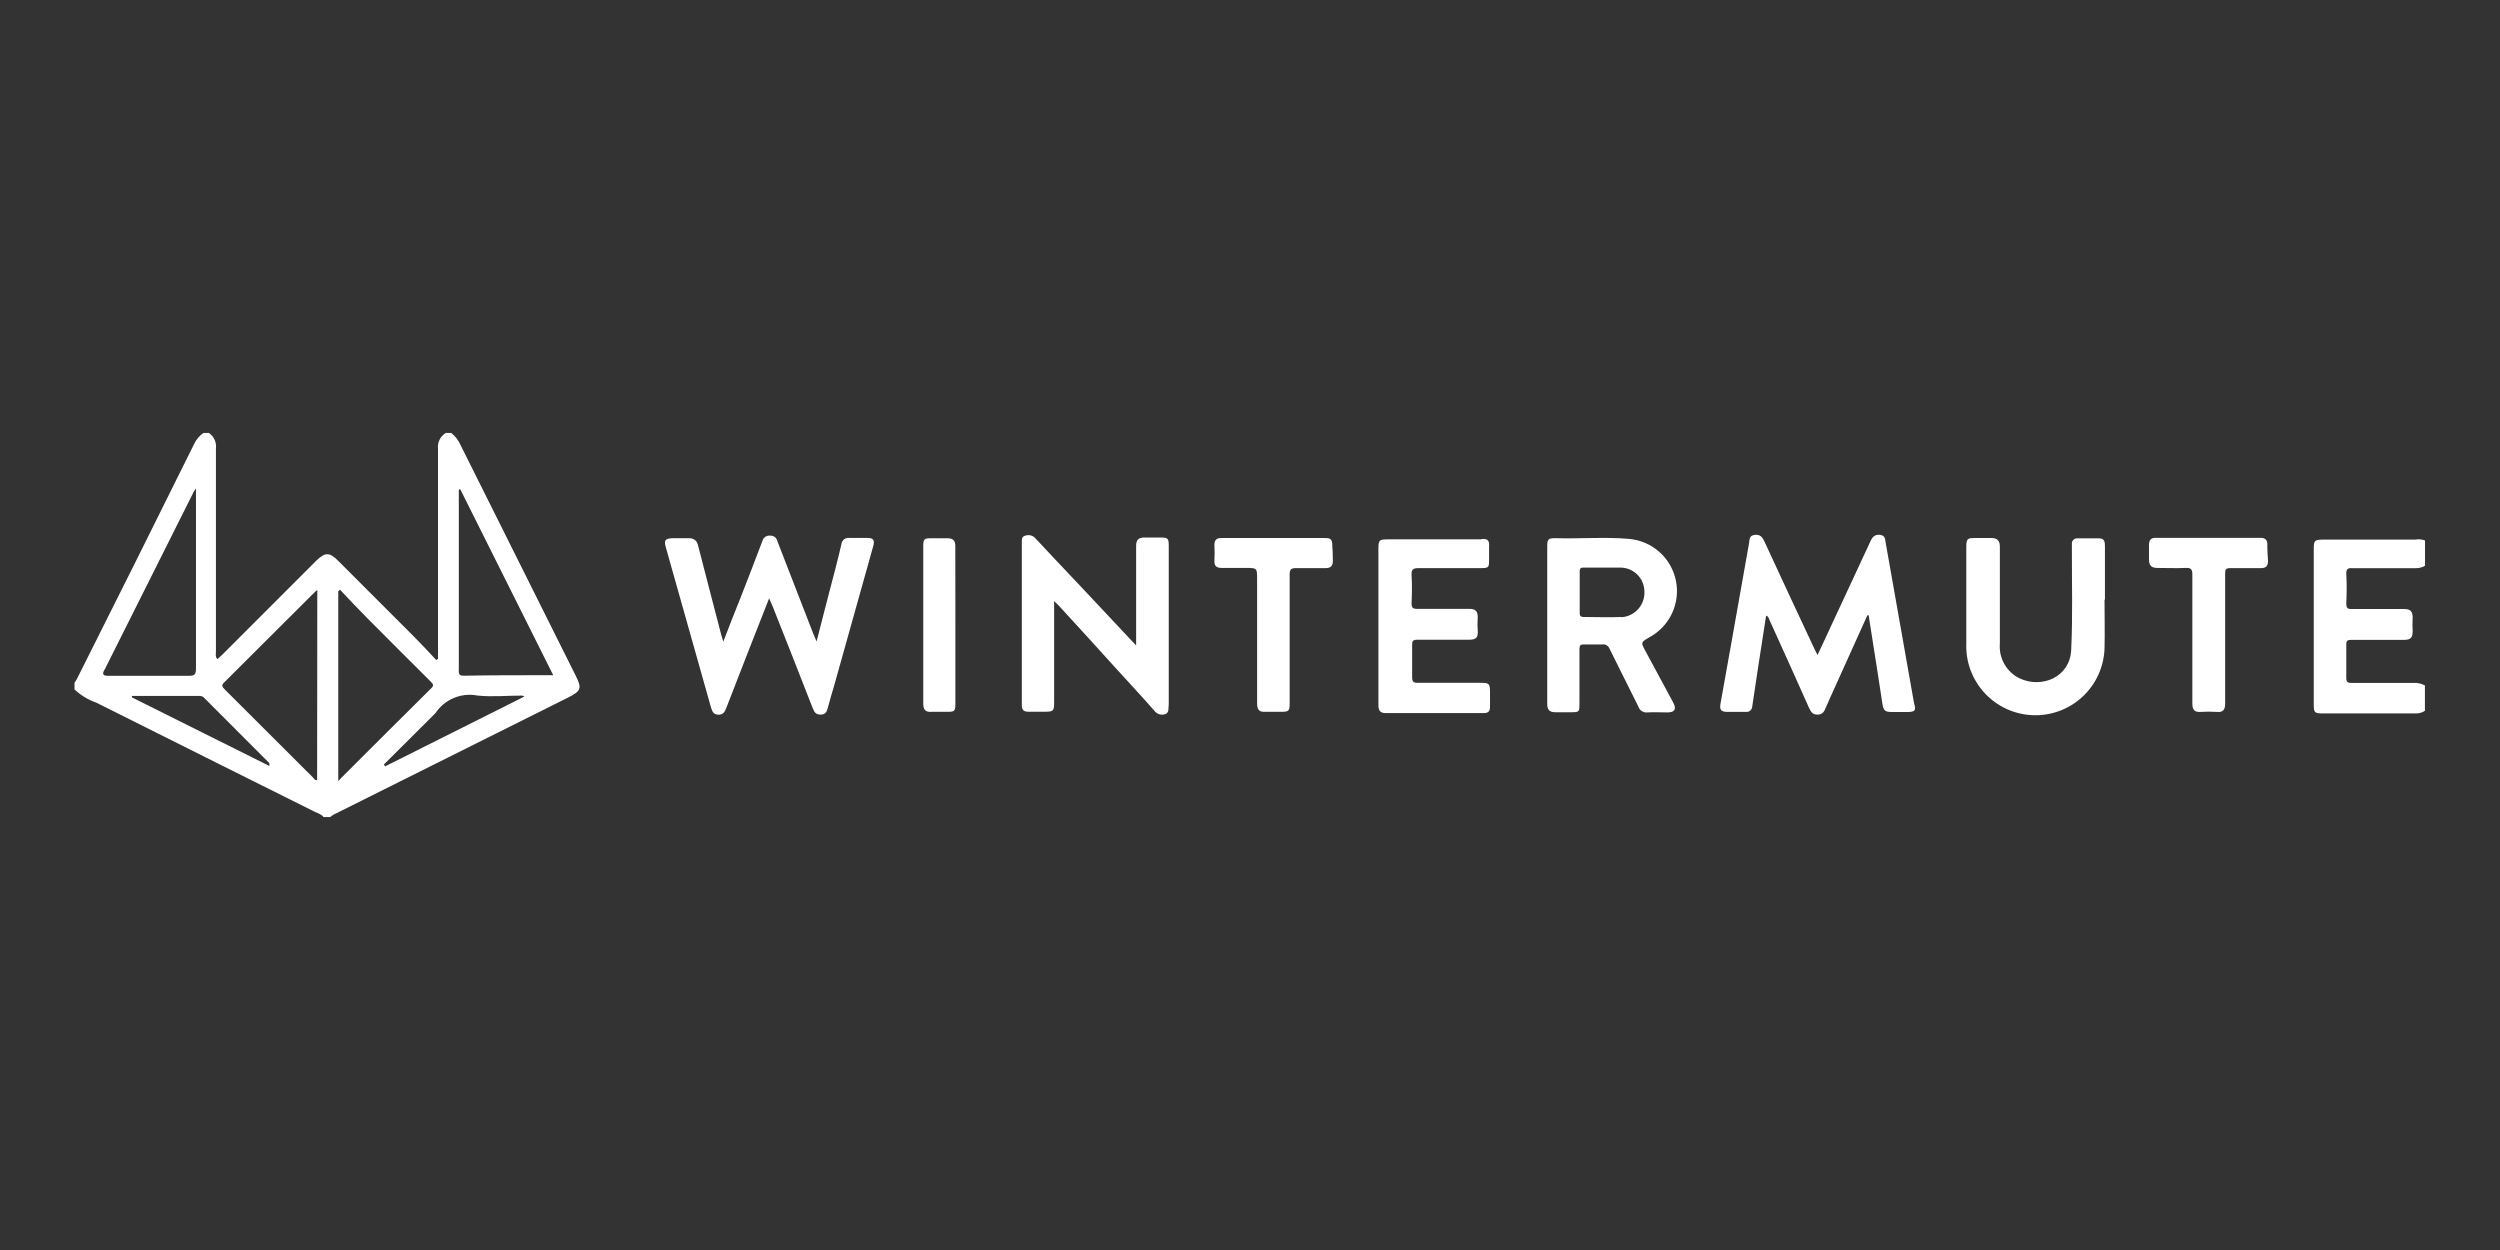
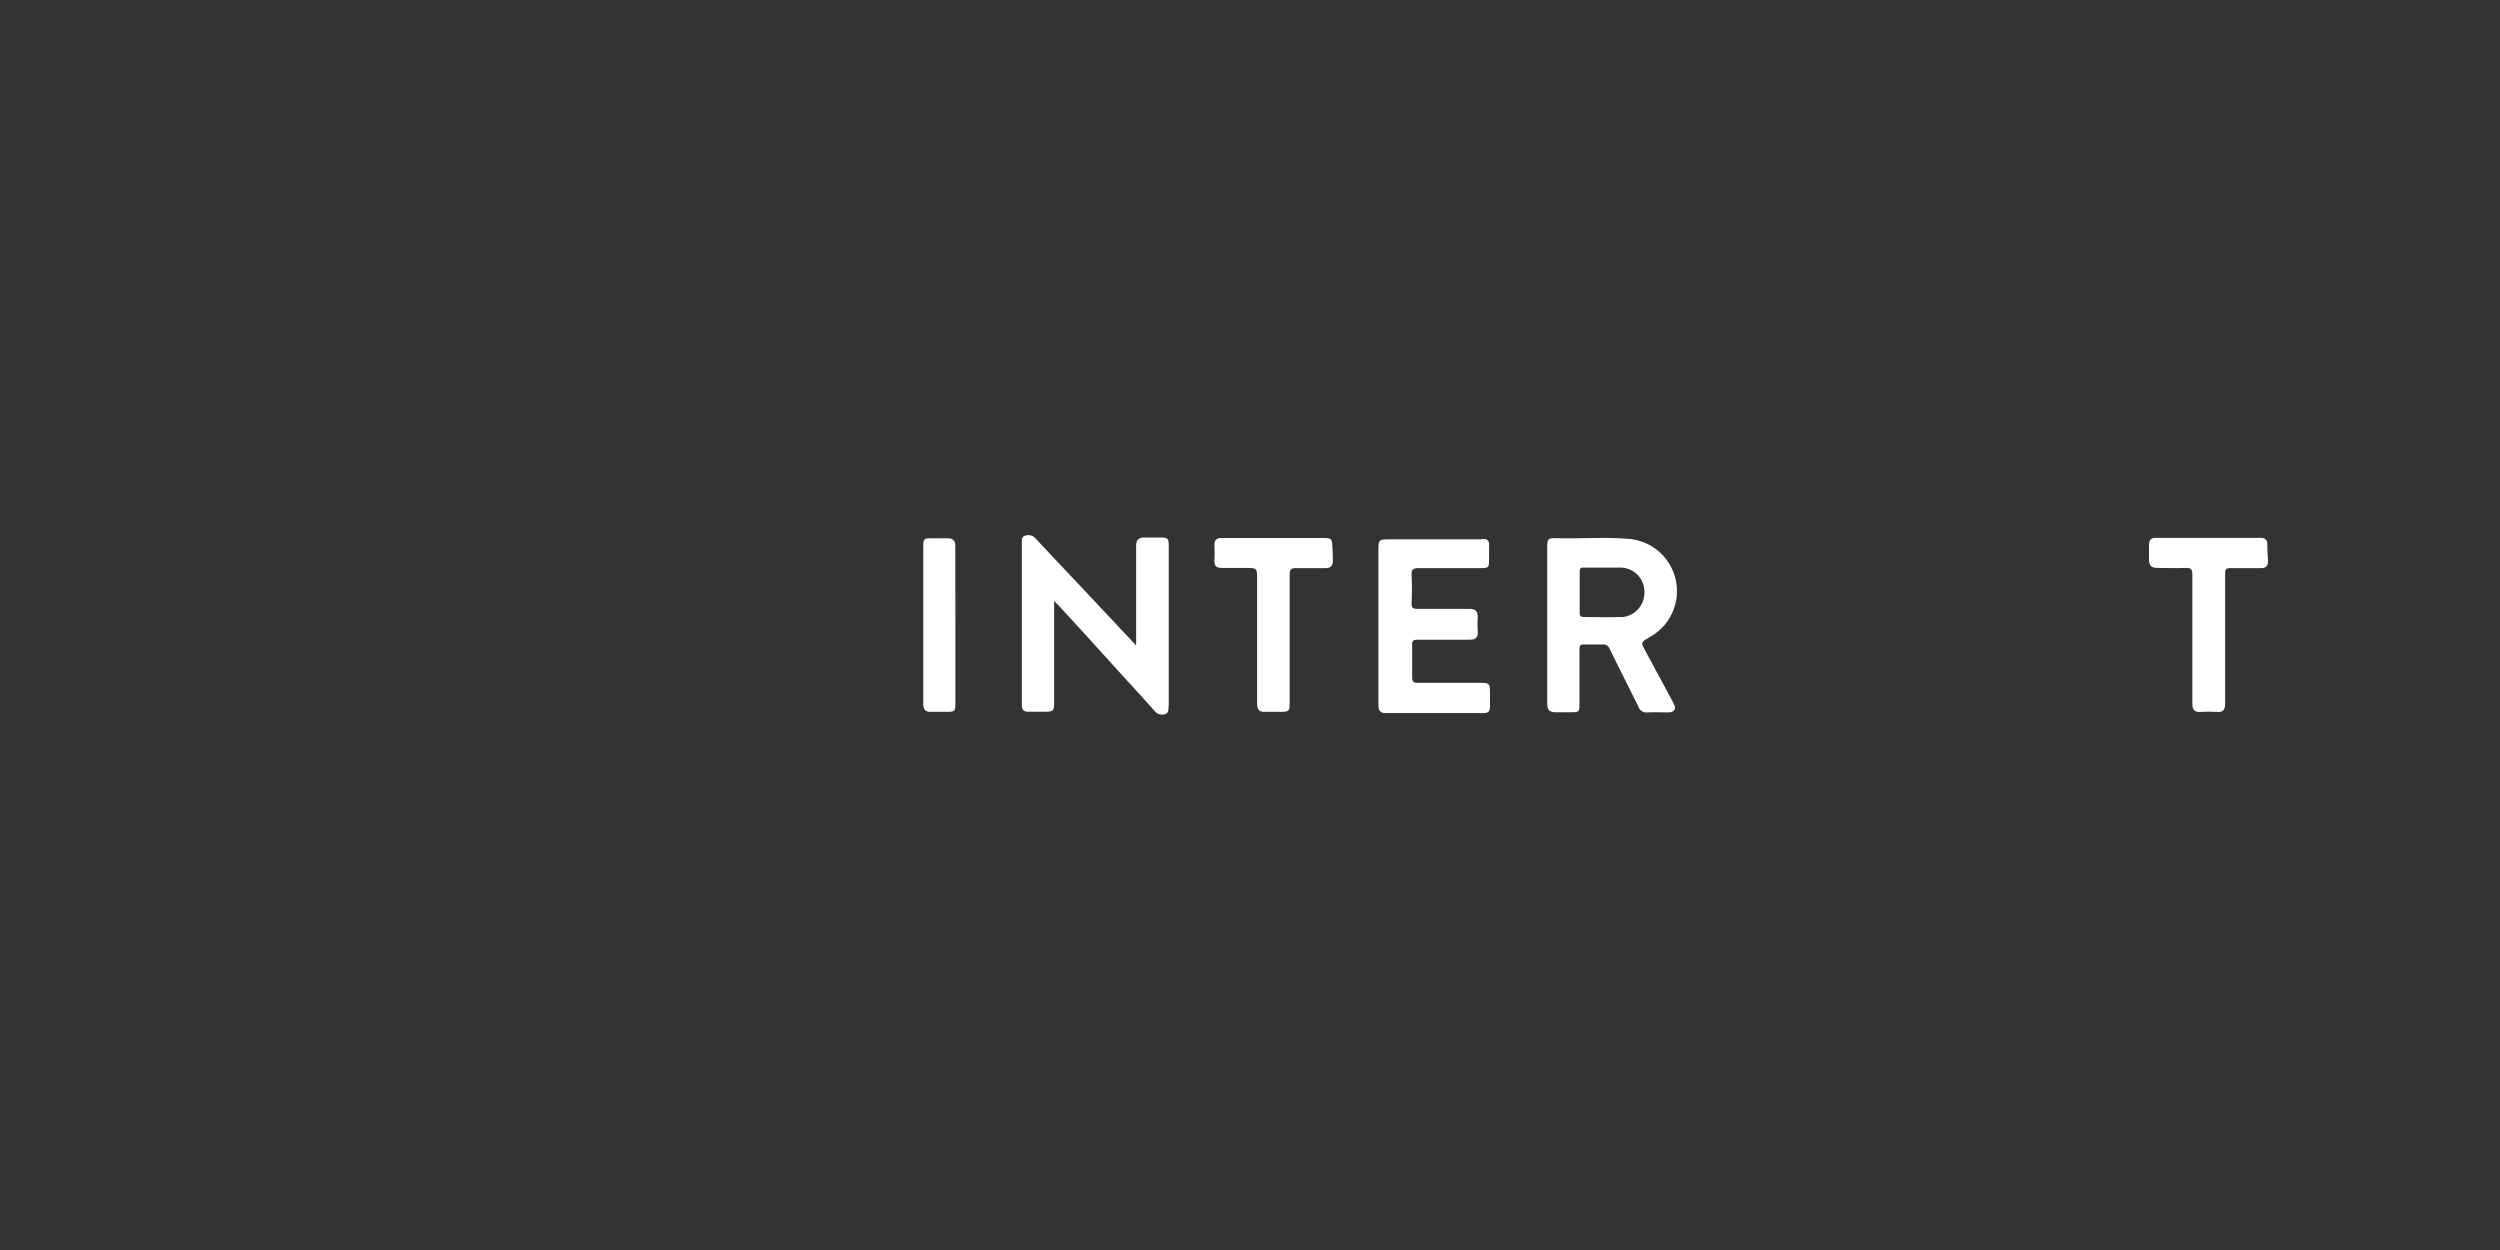
<svg xmlns="http://www.w3.org/2000/svg" width="200" height="100" viewBox="0 0 200 100" fill="none">
  <rect x="0" y="0" width="200" height="100" fill="#333333" stroke="none" />
-   <path d="M46.058 54.058C42.974 47.881 39.897 41.718 36.827 35.568C36.662 35.202 36.412 34.882 36.096 34.634H35.67C35.452 34.763 35.276 34.952 35.165 35.179C35.053 35.407 35.01 35.661 35.041 35.913C35.041 41.323 35.041 46.733 35.041 52.144V52.712C34.991 52.736 34.943 52.766 34.899 52.8C34.311 52.171 33.722 51.535 33.12 50.933C31.091 48.904 29.063 46.876 27.034 44.846C26.357 44.17 26.019 44.17 25.309 44.846L17.87 52.286C17.721 52.441 17.565 52.57 17.396 52.732C17.2 52.529 17.275 52.313 17.275 52.117C17.275 46.706 17.275 41.296 17.275 35.886C17.306 35.645 17.27 35.4 17.17 35.179C17.069 34.957 16.909 34.769 16.706 34.634H16.28C15.963 34.85 15.708 35.147 15.543 35.493C12.419 41.805 9.281 48.095 6.129 54.362C6.078 54.453 6.021 54.541 5.96 54.626V55.153C6.459 55.623 7.051 55.983 7.698 56.209C13.528 59.13 19.362 62.045 25.201 64.953C25.431 65.068 25.708 65.122 25.877 65.366H26.405C26.487 65.3 26.573 65.239 26.662 65.183L45.422 55.816C46.498 55.282 46.565 55.066 46.058 54.058ZM8.347 53.618C10.737 48.861 13.12 44.105 15.496 39.348L15.678 39.071V39.673C15.678 44.272 15.678 48.877 15.678 53.476C15.678 53.943 15.57 54.071 15.104 54.065C12.939 54.065 10.775 54.065 8.618 54.065C8.232 54.058 8.171 53.943 8.347 53.584V53.618ZM21.542 61.274L10.552 55.789C10.548 55.751 10.548 55.712 10.552 55.674H16.003C16.074 55.678 16.143 55.697 16.206 55.73C16.269 55.762 16.324 55.808 16.368 55.864L21.474 60.976C21.542 61.031 21.589 61.091 21.542 61.274ZM21.718 61.274V61.213C21.718 61.213 21.698 61.267 21.691 61.274H21.718ZM25.37 62.41C25.187 62.444 25.127 62.288 25.039 62.201C22.678 59.847 20.304 57.466 17.971 55.147C17.735 54.917 17.714 54.795 17.971 54.558L25.194 47.356C25.251 47.298 25.314 47.248 25.384 47.207L25.37 62.41ZM27.061 62.498V47.295L27.203 47.18C27.947 47.964 28.677 48.749 29.441 49.513C31.112 51.197 32.823 52.895 34.473 54.545C34.669 54.734 34.73 54.856 34.473 55.086C32.052 57.48 29.651 59.888 27.243 62.288L27.061 62.498ZM30.808 61.308L30.713 61.159L34.69 57.196C34.737 57.142 34.798 57.101 34.838 57.047C35.2 56.505 35.715 56.083 36.317 55.834C36.919 55.585 37.581 55.52 38.22 55.647C39.397 55.762 40.594 55.647 41.784 55.647C41.847 55.663 41.908 55.686 41.967 55.715L30.808 61.308ZM37.097 54.058C36.624 54.058 36.705 53.774 36.705 53.503V39.179L36.82 39.139L44.259 54.017C41.75 54.017 39.403 54.011 37.097 54.058Z" fill="white" />
-   <path d="M187.703 45.942C187.751 46.727 187.737 47.504 187.703 48.282C187.703 48.62 187.778 48.728 188.136 48.722C189.536 48.722 190.936 48.722 192.336 48.722C192.83 48.722 193.012 48.904 193.012 49.398C192.992 49.77 192.992 50.142 193.012 50.514C193.012 50.987 192.864 51.19 192.336 51.19C190.923 51.19 189.509 51.19 188.089 51.19C187.791 51.19 187.697 51.265 187.703 51.562C187.703 52.448 187.703 53.341 187.703 54.22C187.703 54.551 187.785 54.633 188.116 54.633C189.759 54.633 191.41 54.633 193.06 54.633C193.384 54.611 193.707 54.681 193.993 54.836V56.864C193.777 57.008 193.522 57.082 193.263 57.074H185.823C185.147 57.074 185.1 57 185.1 56.337C185.1 52.194 185.1 48.052 185.1 43.913C185.1 43.237 185.167 43.169 185.877 43.169H193.215C193.478 43.121 193.749 43.144 194 43.237V45.266C193.758 45.4 193.485 45.465 193.209 45.455C191.545 45.455 189.881 45.455 188.211 45.455C187.845 45.435 187.683 45.489 187.703 45.942Z" fill="white" />
-   <path d="M152.637 56.959C152.198 56.959 151.751 56.959 151.284 56.959C150.818 56.959 150.683 56.817 150.608 56.398C150.311 54.423 150 52.455 149.688 50.48C149.621 50.061 149.56 49.642 149.492 49.222H149.391C148.489 51.215 147.587 53.212 146.686 55.214C146.483 55.681 146.253 56.141 146.063 56.614C145.935 56.925 145.813 57.169 145.387 57.169C144.961 57.169 144.86 56.898 144.711 56.601C143.669 54.265 142.619 51.932 141.559 49.601C141.505 49.479 141.492 49.324 141.289 49.249C141.093 50.514 140.896 51.758 140.707 53.003C140.518 54.247 140.349 55.343 140.18 56.513C140.177 56.576 140.162 56.637 140.135 56.694C140.107 56.751 140.069 56.801 140.021 56.843C139.974 56.884 139.918 56.915 139.858 56.934C139.798 56.953 139.735 56.959 139.672 56.952H138.184C137.684 56.952 137.549 56.783 137.643 56.276C137.921 54.714 138.205 53.145 138.482 51.583L139.923 43.467C139.97 43.176 139.923 42.845 140.369 42.791C140.815 42.736 140.991 42.966 141.16 43.332C142.459 46.159 143.777 48.965 145.096 51.785C145.171 51.955 145.265 52.124 145.401 52.401C145.576 52.022 145.718 51.725 145.867 51.407C147.125 48.702 148.39 45.996 149.641 43.291C149.803 42.939 150 42.743 150.405 42.791C150.811 42.838 150.804 43.108 150.852 43.406L153.124 56.256C153.307 56.831 153.198 56.952 152.637 56.959Z" fill="white" />
-   <path d="M69.857 43.697L66.712 54.923C66.55 55.478 66.374 56.033 66.232 56.601C66.151 56.912 66.063 57.162 65.664 57.169C65.265 57.176 65.15 56.973 65.021 56.662C63.966 53.956 62.907 51.265 61.843 48.587C61.761 48.39 61.68 48.194 61.531 47.863C60.943 49.371 60.402 50.744 59.861 52.117C59.273 53.632 58.677 55.147 58.096 56.655C57.981 56.959 57.852 57.182 57.467 57.176C57.081 57.169 56.98 56.919 56.885 56.614C55.681 52.327 54.473 48.043 53.26 43.764C53.105 43.203 53.22 43.088 53.808 43.054C54.227 43.054 54.66 43.054 55.079 43.054C55.499 43.054 55.756 43.223 55.85 43.656C56.459 46.037 57.081 48.39 57.697 50.778C57.737 50.933 57.785 51.075 57.866 51.332C58.333 50.108 58.765 48.992 59.218 47.883C59.814 46.348 60.416 44.819 60.99 43.284C61.024 43.148 61.107 43.028 61.223 42.948C61.339 42.869 61.48 42.834 61.619 42.851C61.75 42.844 61.879 42.883 61.984 42.962C62.088 43.042 62.16 43.156 62.187 43.284C63.134 45.739 64.095 48.194 65.041 50.642C65.123 50.832 65.197 51.028 65.326 51.319C65.691 49.919 66.002 48.654 66.34 47.376C66.678 46.098 67.016 44.813 67.314 43.528C67.322 43.453 67.346 43.38 67.383 43.314C67.42 43.248 67.47 43.19 67.53 43.144C67.59 43.098 67.659 43.064 67.732 43.045C67.805 43.026 67.882 43.023 67.956 43.034C68.43 43.034 68.91 43.034 69.383 43.034C69.857 43.034 69.999 43.19 69.857 43.697Z" fill="white" />
  <path d="M93.23 57.128C93.072 57.185 92.9 57.188 92.74 57.138C92.581 57.088 92.441 56.987 92.344 56.851C91.35 55.722 90.315 54.612 89.307 53.503C87.785 51.826 86.25 50.122 84.722 48.472C84.62 48.363 84.512 48.262 84.33 48.086V56.202C84.33 56.878 84.269 56.932 83.613 56.939H82.26C81.908 56.939 81.746 56.797 81.746 56.425C81.746 52.069 81.746 47.712 81.746 43.352C81.746 43.122 81.746 42.919 82.03 42.851C82.172 42.801 82.326 42.796 82.471 42.836C82.616 42.876 82.745 42.959 82.842 43.075C84.032 44.36 85.243 45.624 86.446 46.903L90.89 51.637V50.96C90.89 48.532 90.89 46.105 90.89 43.676C90.89 43.19 91.072 43 91.566 43C92.06 43 92.351 43 92.743 43C93.46 43 93.5 43.041 93.5 43.744C93.5 47.942 93.5 52.139 93.5 56.337C93.453 56.662 93.554 57 93.23 57.128Z" fill="white" />
  <path d="M131.624 52.063C131.259 51.386 131.266 51.386 131.929 50.994C132.726 50.572 133.365 49.903 133.752 49.088C134.139 48.273 134.253 47.355 134.077 46.471C133.901 45.586 133.444 44.782 132.774 44.177C132.105 43.573 131.258 43.2 130.36 43.115C128.398 42.939 126.424 43.115 124.456 43.054C123.84 43.054 123.779 43.122 123.779 43.764C123.779 45.834 123.779 47.91 123.779 49.98C123.779 52.049 123.779 54.2 123.779 56.303C123.779 56.79 123.948 56.98 124.456 56.98C124.963 56.98 125.267 56.98 125.68 56.98C126.356 56.98 126.356 56.939 126.356 56.303C126.356 54.849 126.356 53.395 126.356 51.941C126.356 51.643 126.43 51.542 126.735 51.556C127.215 51.556 127.695 51.556 128.169 51.556C128.298 51.535 128.43 51.561 128.542 51.629C128.653 51.697 128.737 51.803 128.777 51.928C129.535 53.463 130.312 54.991 131.07 56.526C131.118 56.677 131.217 56.807 131.351 56.892C131.484 56.977 131.643 57.013 131.8 56.993C132.328 56.959 132.862 56.993 133.396 56.993C133.931 56.993 134.161 56.763 133.856 56.202L131.624 52.063ZM129.711 49.358C128.703 49.405 127.682 49.358 126.681 49.358C126.451 49.358 126.376 49.27 126.376 49.046C126.376 47.931 126.376 46.821 126.376 45.705C126.376 45.462 126.471 45.401 126.694 45.408C127.201 45.408 127.715 45.408 128.229 45.408C128.743 45.408 129.19 45.408 129.67 45.408C130.16 45.418 130.627 45.615 130.977 45.958C131.326 46.301 131.531 46.765 131.55 47.254C131.571 47.515 131.54 47.777 131.459 48.026C131.377 48.275 131.247 48.504 131.076 48.702C130.905 48.9 130.696 49.061 130.461 49.177C130.227 49.294 129.972 49.362 129.711 49.378V49.358Z" fill="white" />
-   <path d="M168.362 47.971C168.362 49.276 168.395 50.588 168.362 51.9C168.305 53.367 167.668 54.751 166.592 55.748C165.515 56.744 164.086 57.273 162.62 57.216C161.153 57.16 159.77 56.523 158.773 55.446C157.776 54.369 157.247 52.941 157.304 51.474C157.304 48.904 157.304 46.334 157.304 43.764C157.304 43.088 157.385 43.041 158.041 43.041C158.467 43.041 158.893 43.041 159.313 43.041C159.732 43.041 159.989 43.217 159.989 43.717C159.989 46.307 159.989 48.891 159.989 51.474C159.939 52.045 160.062 52.617 160.344 53.115C160.625 53.614 161.051 54.016 161.565 54.267C163.343 55.106 165.622 54.173 165.697 51.955C165.825 49.303 165.744 46.645 165.751 43.988C165.751 43.825 165.751 43.67 165.751 43.508C165.746 43.45 165.754 43.392 165.773 43.337C165.793 43.282 165.824 43.232 165.864 43.191C165.904 43.149 165.953 43.117 166.007 43.095C166.061 43.074 166.119 43.065 166.177 43.068H167.935C168.355 43.068 168.395 43.352 168.395 43.69V47.971H168.362Z" fill="white" />
  <path d="M119.126 43.71C119.126 44.048 119.126 44.387 119.126 44.718C119.126 45.394 119.126 45.449 118.45 45.449C116.8 45.449 115.15 45.449 113.506 45.449C113.046 45.449 112.898 45.55 112.925 46.023C112.972 46.761 112.958 47.511 112.925 48.255C112.925 48.641 113.04 48.715 113.398 48.708C114.751 48.708 116.164 48.708 117.544 48.708C118.031 48.708 118.22 48.884 118.22 49.385C118.19 49.756 118.19 50.129 118.22 50.501C118.261 51.028 118.031 51.177 117.544 51.177C116.191 51.177 114.784 51.177 113.398 51.177C113.04 51.177 112.958 51.285 112.972 51.616C112.972 52.468 112.972 53.321 112.972 54.166C112.972 54.558 113.087 54.633 113.445 54.626C115.109 54.626 116.78 54.626 118.443 54.626C119.12 54.626 119.201 54.673 119.201 55.377C119.201 55.769 119.201 56.161 119.201 56.547C119.201 56.932 119.038 57.047 118.687 57.047H110.848C110.348 57.047 110.273 56.77 110.273 56.371C110.273 54.279 110.273 52.189 110.273 50.101V43.886C110.273 43.21 110.355 43.149 110.997 43.149C113.479 43.149 115.961 43.149 118.436 43.149C118.93 43.041 119.18 43.19 119.126 43.71Z" fill="white" />
  <path d="M106.628 44.874C106.628 45.279 106.445 45.455 106.046 45.449C105.269 45.449 104.484 45.449 103.706 45.449C103.301 45.449 103.172 45.53 103.172 45.962C103.172 47.68 103.172 49.398 103.172 51.116V56.269C103.172 56.898 103.098 56.946 102.462 56.946C102.056 56.946 101.644 56.946 101.245 56.946C100.737 56.98 100.568 56.777 100.568 56.269C100.568 52.956 100.568 49.648 100.568 46.334C100.568 45.435 100.568 45.435 99.648 45.435C99.013 45.435 98.377 45.435 97.741 45.435C97.315 45.435 97.126 45.273 97.153 44.833C97.177 44.425 97.177 44.017 97.153 43.609C97.153 43.196 97.322 43.034 97.721 43.041H105.911C106.513 43.041 106.587 43.142 106.587 43.751C106.628 44.13 106.614 44.502 106.628 44.874Z" fill="white" />
  <path d="M181.441 44.88C181.441 45.293 181.259 45.455 180.873 45.449C180.055 45.449 179.237 45.449 178.425 45.449C178.094 45.449 178.012 45.536 178.012 45.861C178.012 47.599 178.012 49.331 178.012 51.069C178.012 52.807 178.012 54.538 178.012 56.276C178.012 56.77 177.857 57.007 177.336 56.952C176.913 56.925 176.488 56.925 176.065 56.952C175.557 56.993 175.388 56.783 175.388 56.276C175.388 54.247 175.388 52.164 175.388 50.115C175.388 48.728 175.388 47.349 175.388 45.969C175.388 45.503 175.253 45.415 174.827 45.435C174.083 45.469 173.332 45.435 172.595 45.435C172.115 45.435 171.919 45.246 171.919 44.759C171.919 44.272 171.919 43.981 171.919 43.595C171.919 43.21 172.068 43.027 172.446 43.027H180.846C181.218 43.027 181.401 43.196 181.387 43.582C181.374 43.967 181.421 44.454 181.441 44.88Z" fill="white" />
  <path d="M76.431 50V56.269C76.431 56.905 76.384 56.946 75.755 56.946C75.349 56.946 74.943 56.946 74.538 56.946C74.017 56.986 73.861 56.763 73.861 56.269C73.861 53.138 73.861 50 73.861 46.869C73.861 45.827 73.861 44.779 73.861 43.737C73.861 43.102 73.922 43.061 74.538 43.061C74.964 43.061 75.39 43.061 75.809 43.061C76.228 43.061 76.431 43.237 76.424 43.697C76.424 45.787 76.431 47.897 76.431 50Z" fill="white" />
</svg>